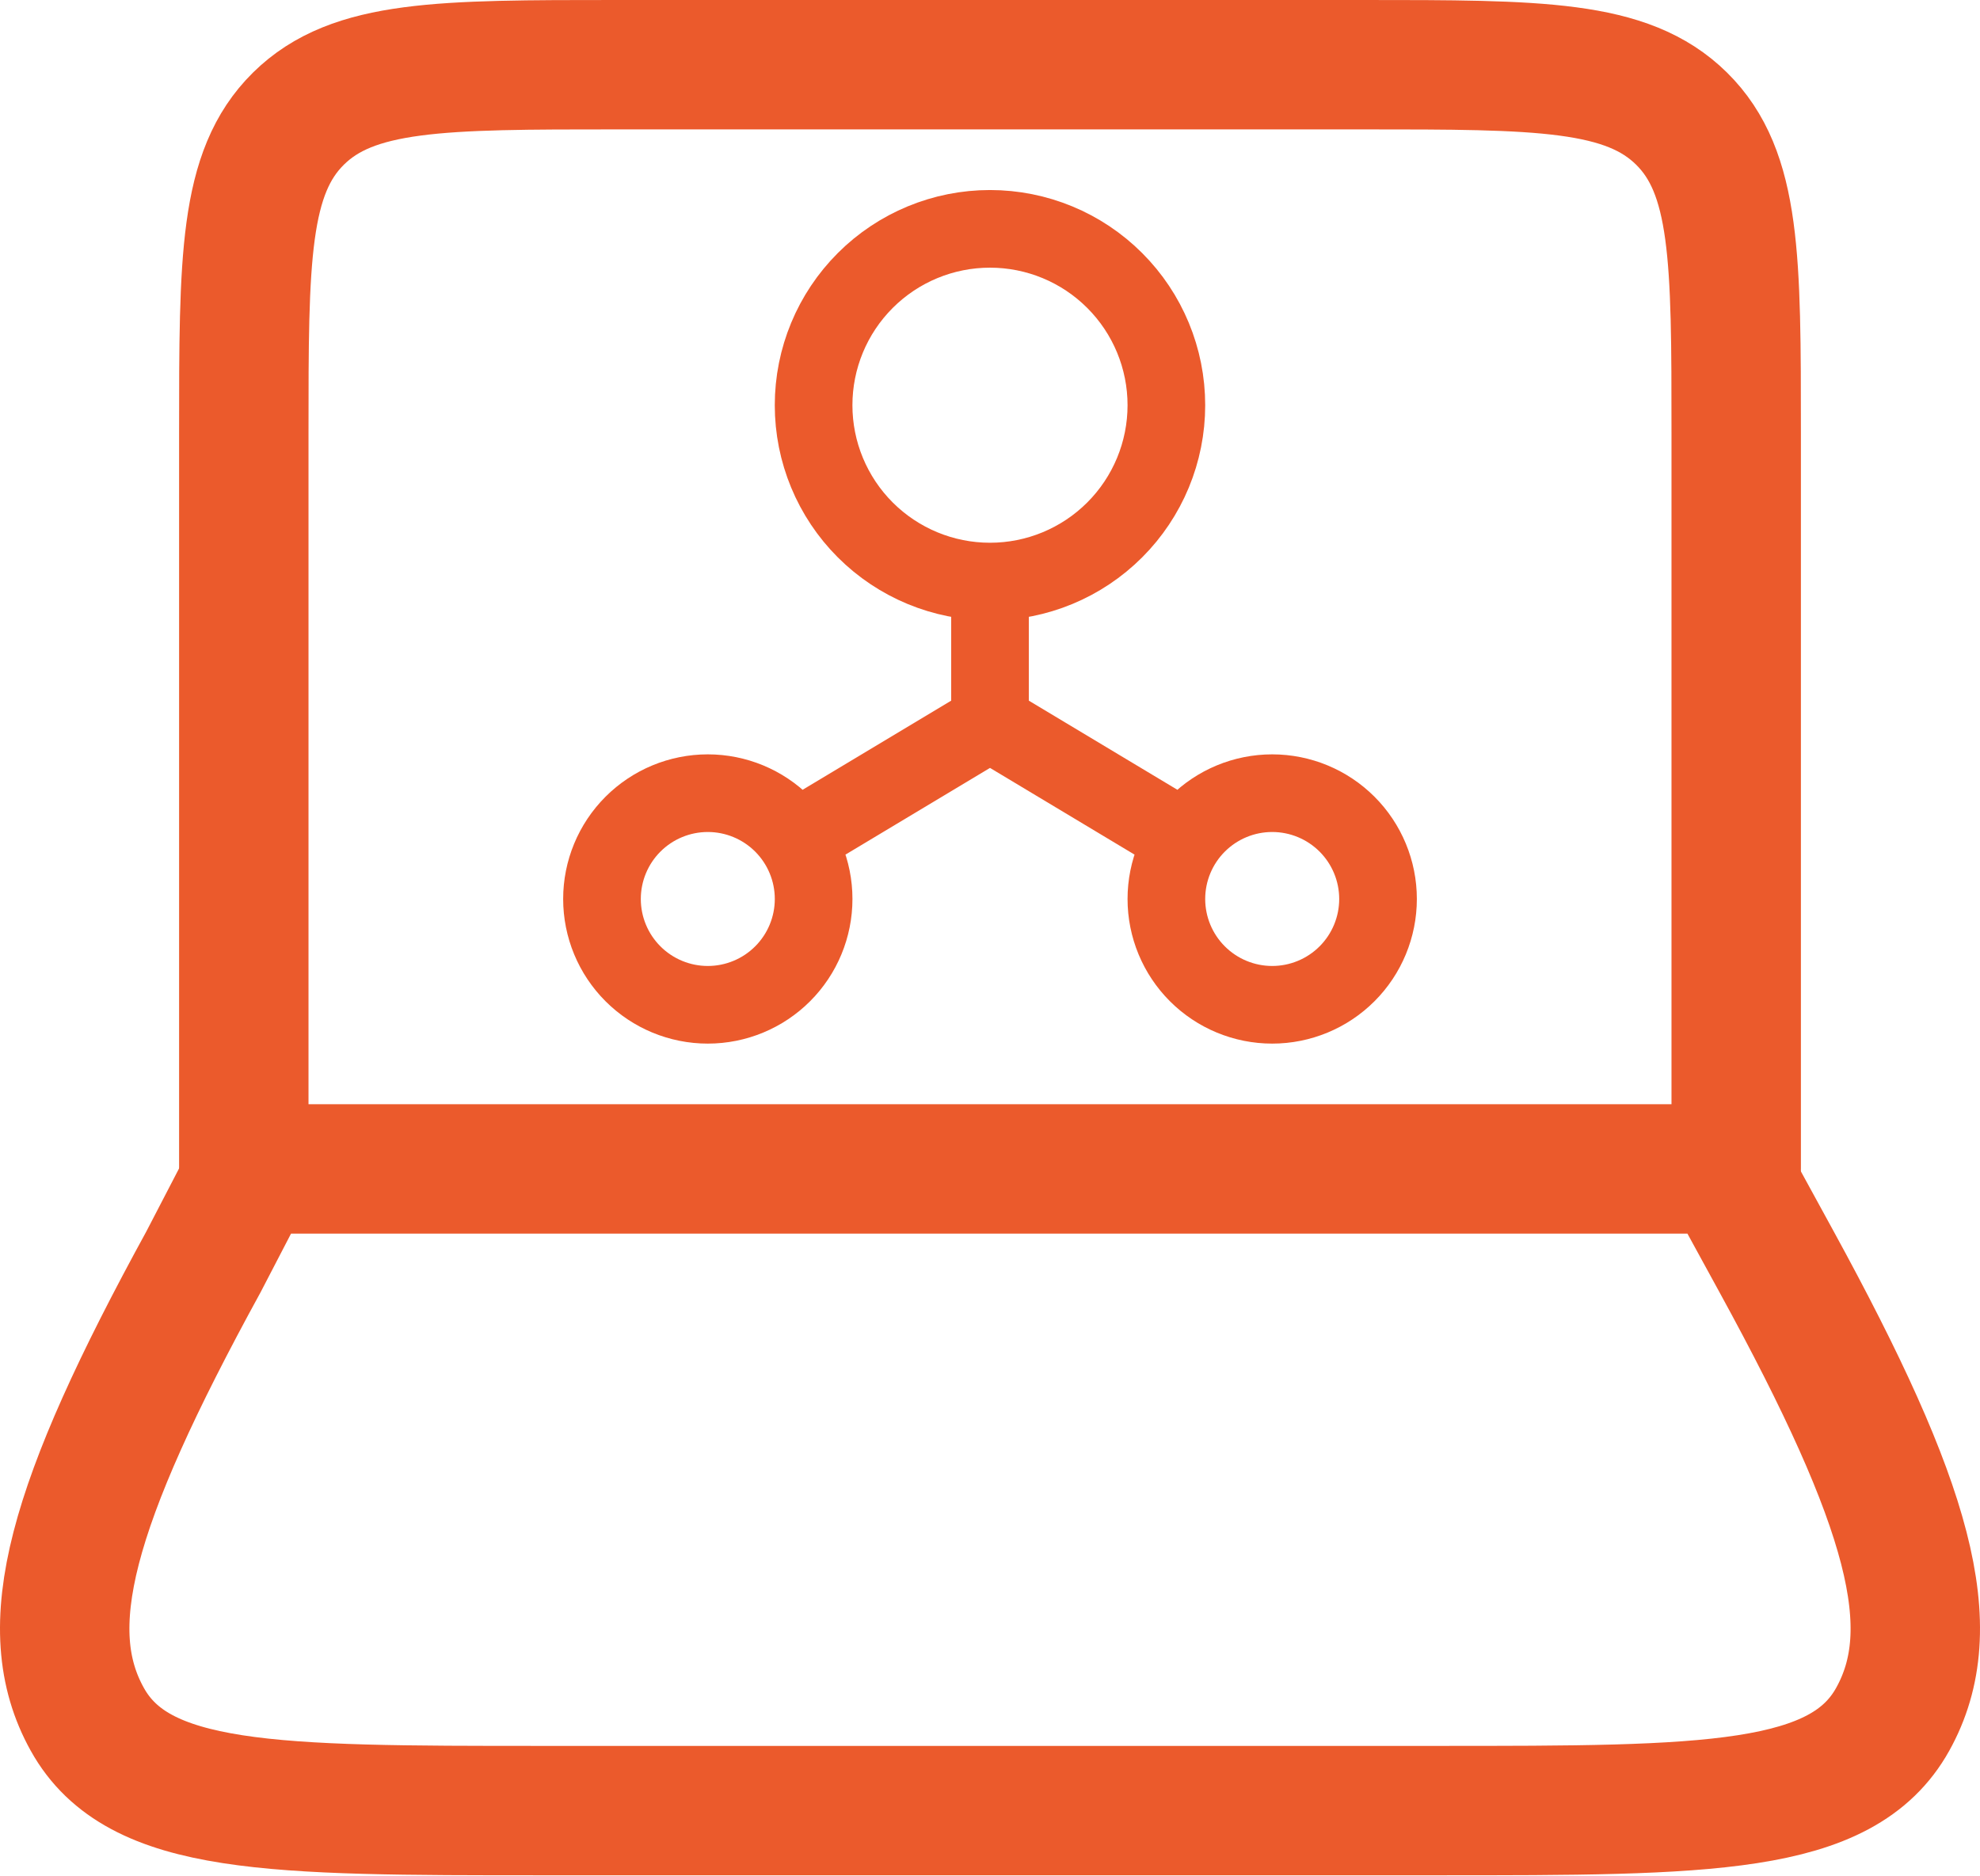
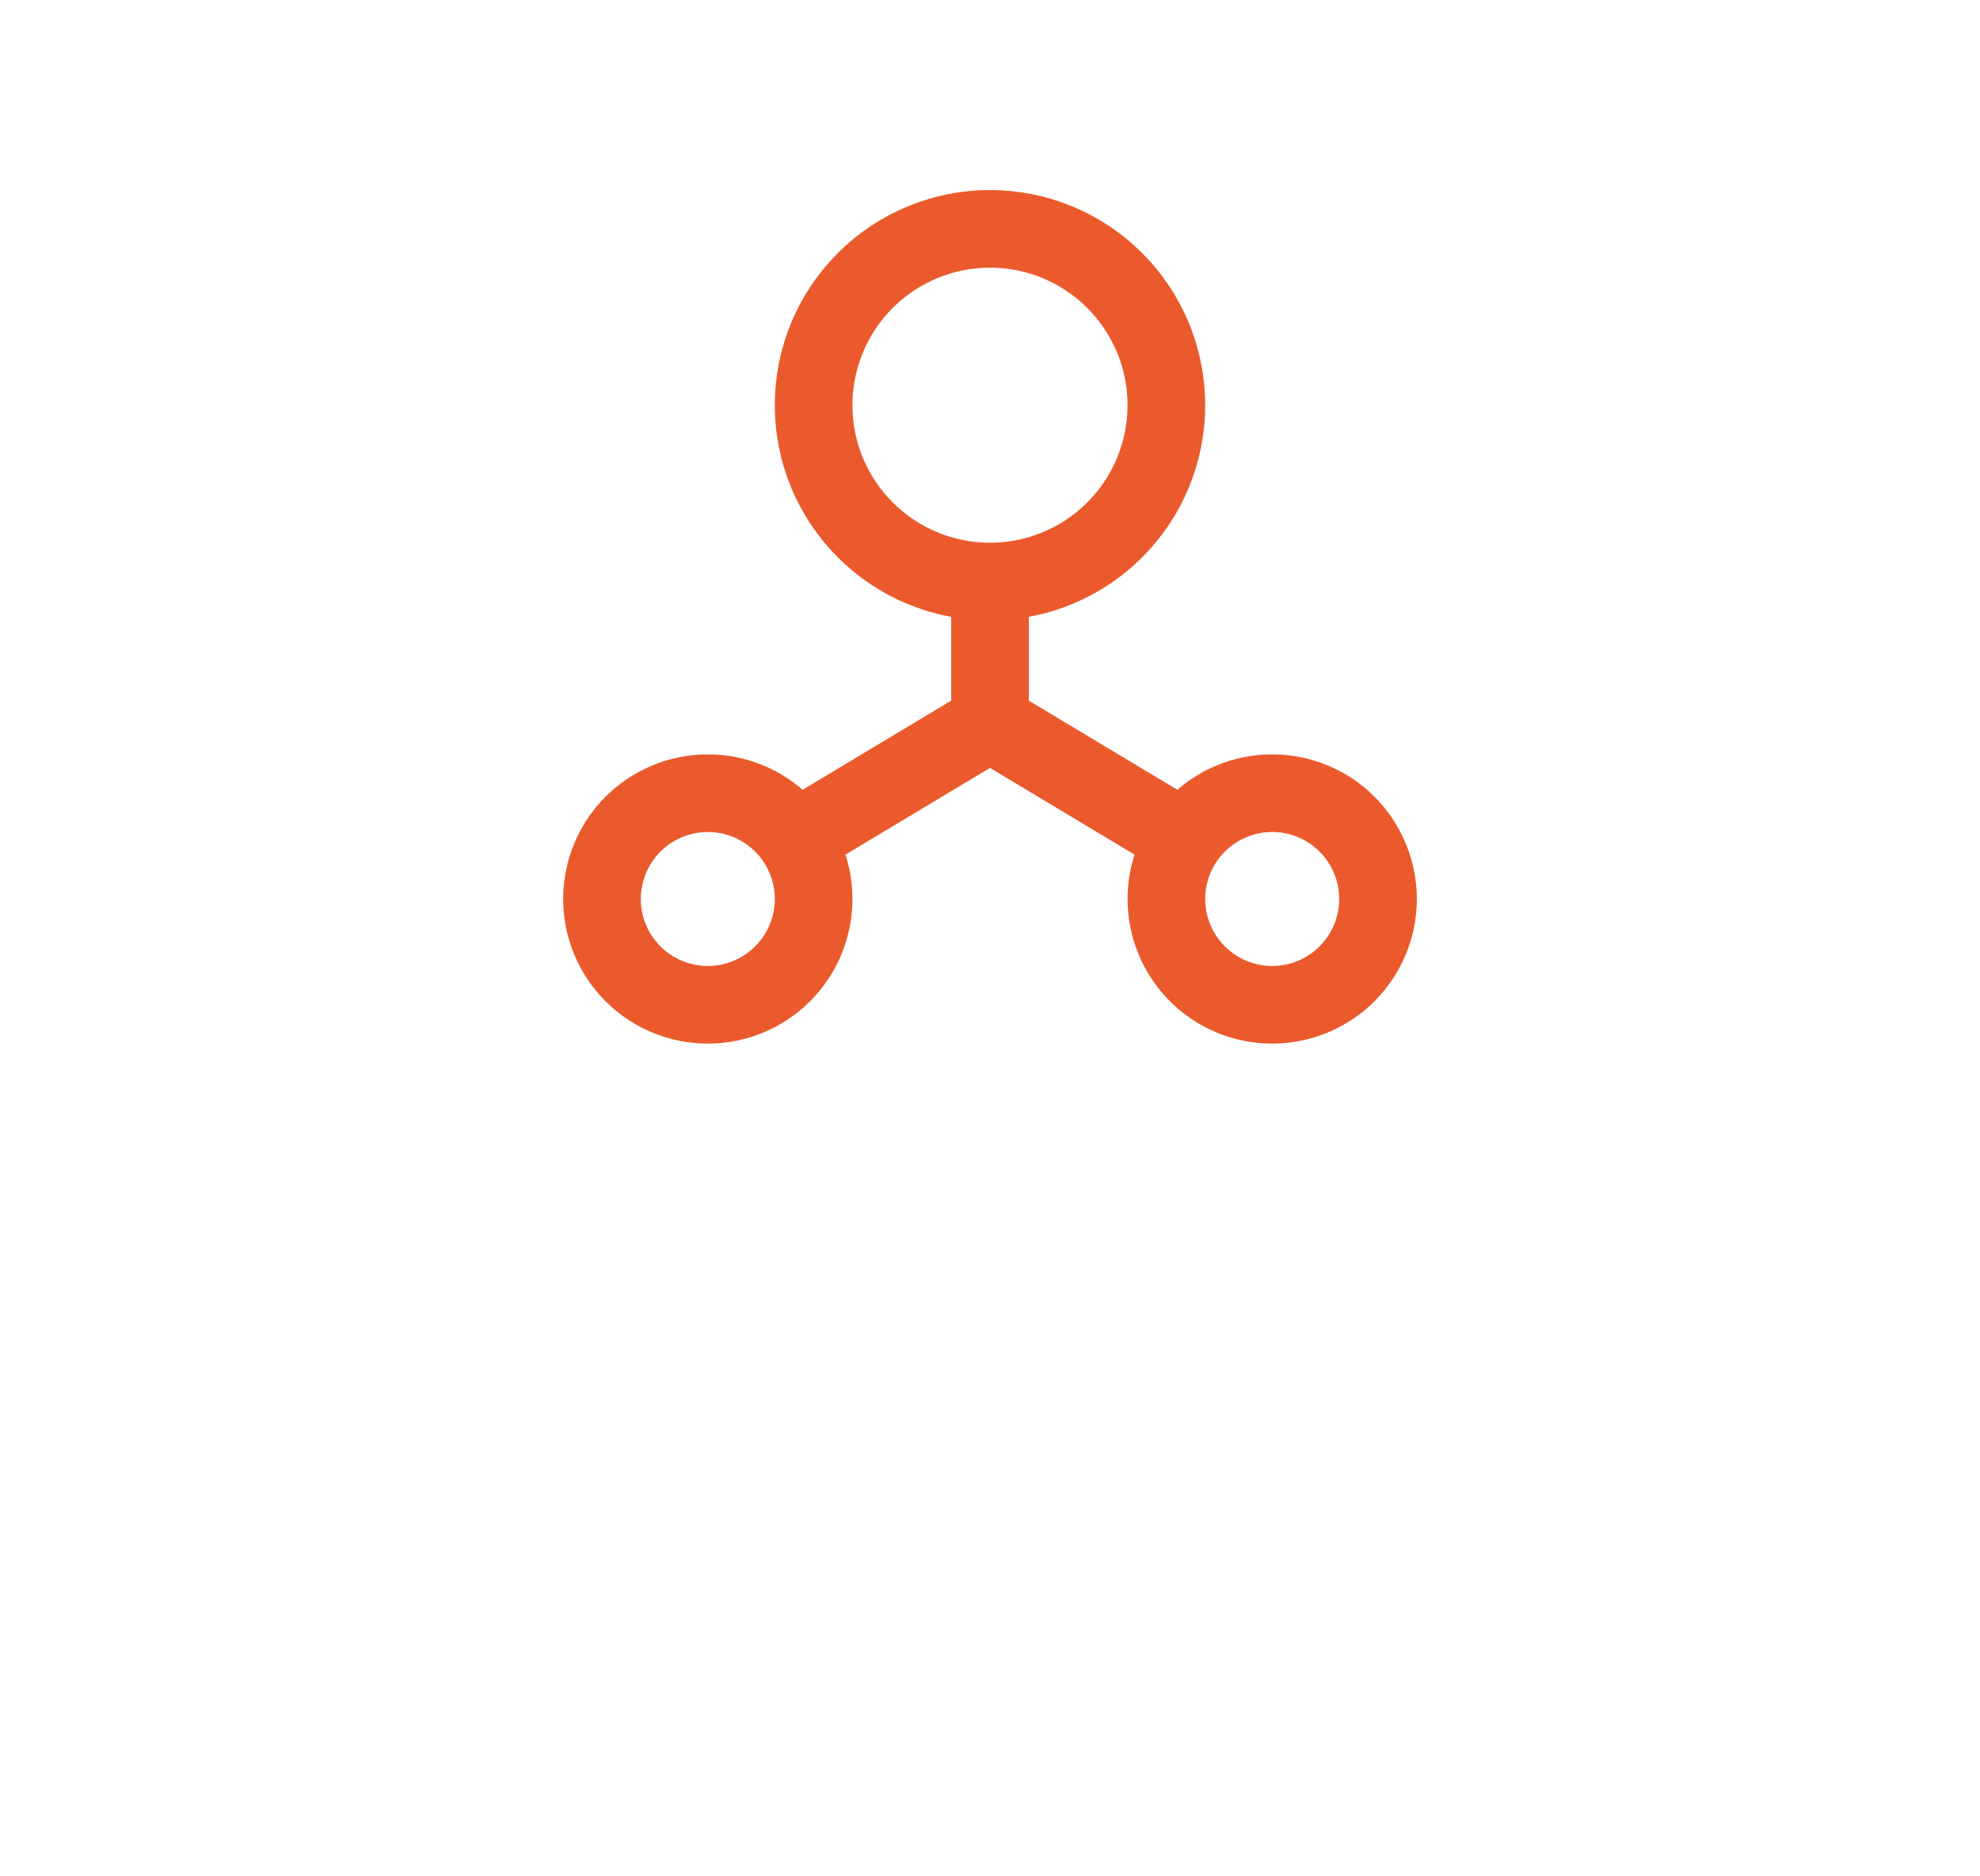
<svg xmlns="http://www.w3.org/2000/svg" width="153" height="145" viewBox="0 0 153 145" fill="none">
-   <path d="M134.161 90.339V33.446C134.161 20.034 134.161 13.335 129.938 9.167C125.714 5 118.924 5 105.331 5H47.669C34.076 5 27.286 5 23.063 9.167C18.839 13.335 18.839 20.034 18.839 33.446V90.339" stroke="#EB5A2C" stroke-width="10" stroke-linecap="round" stroke-linejoin="round" />
-   <path d="M15.718 97.529L19.45 90.339H133.357L137.289 97.529C147.606 116.387 150.18 125.816 146.255 132.872C142.33 139.928 131.941 139.928 111.15 139.928H41.857C21.058 139.928 10.663 139.928 6.745 132.872C2.82 125.816 5.394 116.387 15.718 97.529Z" stroke="#EB5A2C" stroke-width="10" stroke-linecap="round" stroke-linejoin="round" />
  <path d="M90.129 64.025L76.501 55.848M76.501 55.848L62.871 64.025M76.501 55.848V44.945M90.129 69.476C90.129 71.645 90.991 73.725 92.525 75.258C94.058 76.792 96.138 77.653 98.307 77.653C100.476 77.653 102.556 76.792 104.089 75.258C105.623 73.725 106.484 71.645 106.484 69.476C106.484 67.308 105.623 65.228 104.089 63.694C102.556 62.161 100.476 61.299 98.307 61.299C96.138 61.299 94.058 62.161 92.525 63.694C90.991 65.228 90.129 67.308 90.129 69.476ZM54.694 61.299C52.525 61.299 50.445 62.161 48.912 63.694C47.378 65.228 46.517 67.308 46.517 69.476C46.517 71.645 47.378 73.725 48.912 75.258C50.445 76.792 52.525 77.653 54.694 77.653C56.863 77.653 58.943 76.792 60.476 75.258C62.01 73.725 62.871 71.645 62.871 69.476C62.871 67.308 62.01 65.228 60.476 63.694C58.943 62.161 56.863 61.299 54.694 61.299ZM90.129 31.317C90.129 34.931 88.693 38.398 86.136 40.954C83.58 43.51 80.113 44.946 76.498 44.945C72.883 44.945 69.416 43.508 66.86 40.952C64.304 38.396 62.868 34.929 62.869 31.314C62.869 27.699 64.305 24.233 66.862 21.677C69.418 19.121 72.885 17.685 76.501 17.686C80.115 17.686 83.582 19.122 86.138 21.679C88.694 24.235 90.13 27.702 90.129 31.317Z" stroke="#EB5A2C" stroke-width="6" />
</svg>